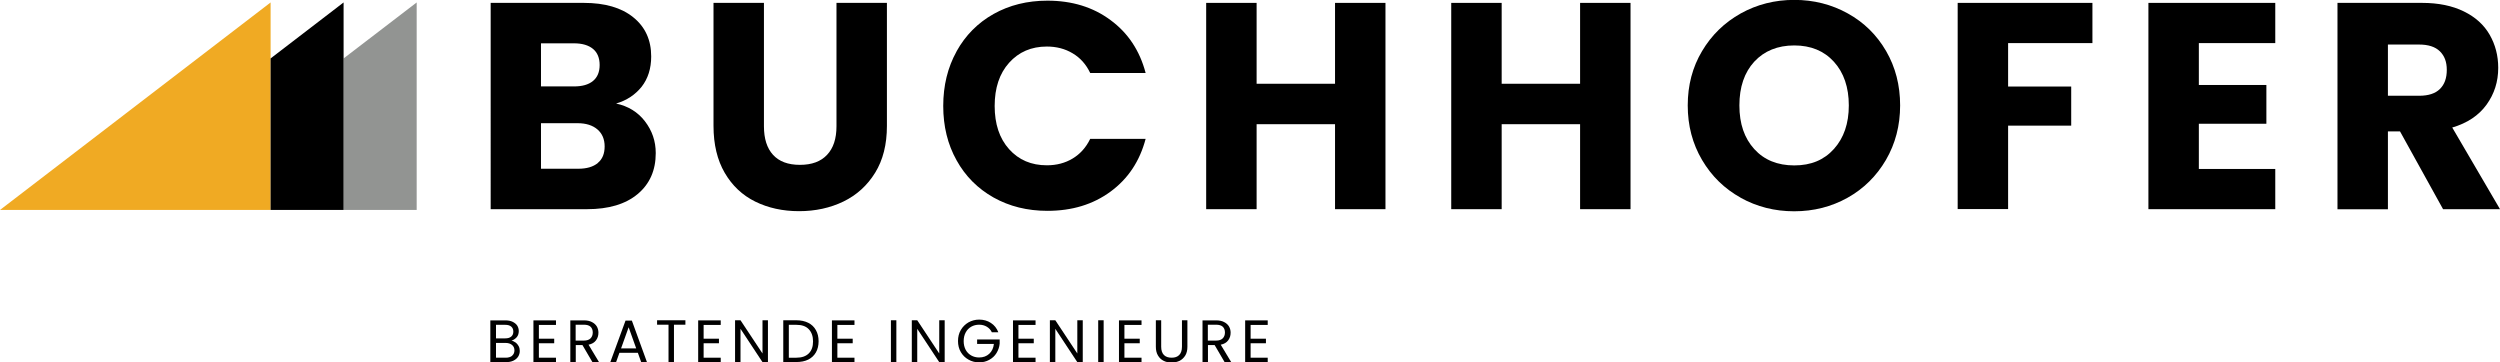
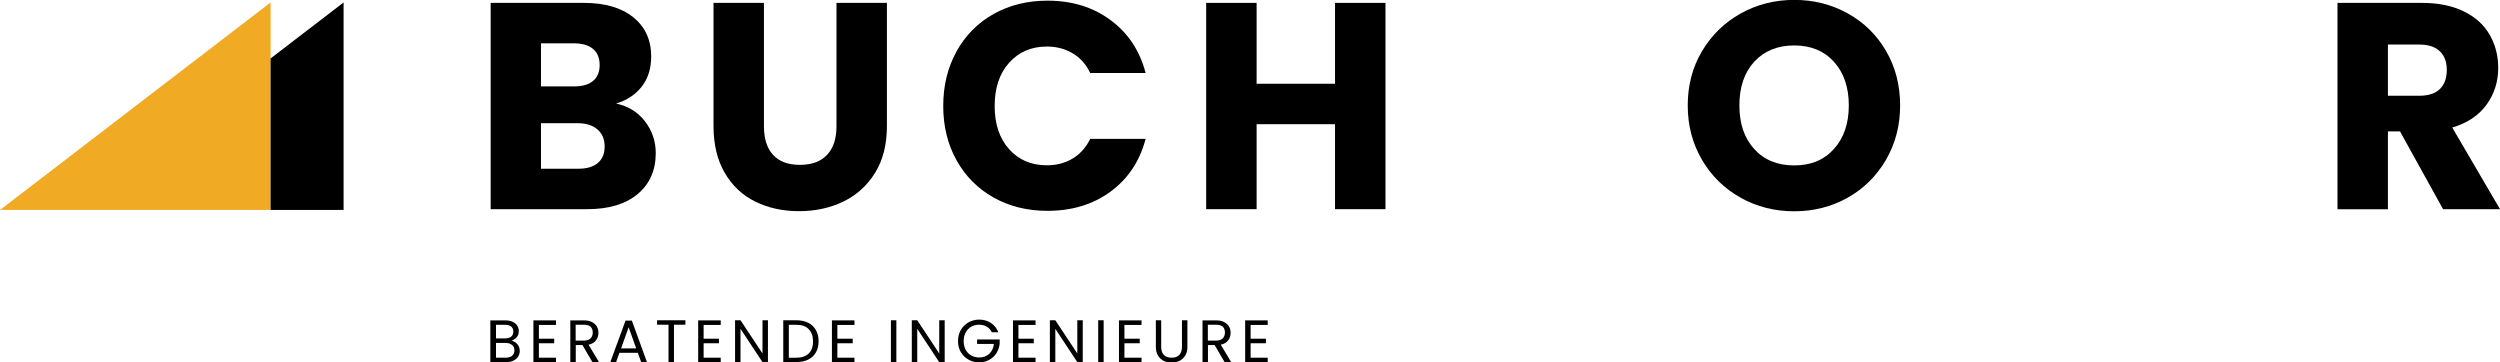
<svg xmlns="http://www.w3.org/2000/svg" id="_25Buch_Logo_Buchhofer" viewBox="0 0 225.05 32.63">
  <g id="_25Buch_Logo_Buchhofer_RGB">
    <g id="Subline">
      <path d="M46.42,30.83c.11.09.2.2.27.33.07.13.1.28.1.43,0,.19-.05.36-.15.52-.1.15-.24.27-.43.36-.19.09-.41.13-.66.13h-1.41v-3.76h1.35c.26,0,.48.04.66.13.18.09.32.2.41.34.09.14.14.31.14.49,0,.22-.06.41-.18.55s-.28.25-.48.32c.14.02.26.08.38.17ZM44.65,30.46h.83c.23,0,.41-.05.54-.16.13-.11.19-.26.19-.45s-.06-.34-.19-.45c-.13-.11-.31-.16-.55-.16h-.82v1.22ZM46.1,32.02c.14-.12.21-.28.21-.48s-.07-.37-.22-.49-.34-.18-.58-.18h-.86v1.33h.87c.25,0,.44-.06.58-.17Z" />
      <path d="M48.51,29.23v1.26h1.38v.41h-1.38v1.3h1.54v.41h-2.03v-3.77h2.03v.41h-1.54Z" />
      <path d="M53.33,32.6l-.9-1.54h-.6v1.54h-.49v-3.76h1.22c.29,0,.53.05.72.15.2.1.34.23.44.39.1.17.15.36.15.57,0,.26-.07.49-.22.69-.15.2-.37.33-.67.39l.95,1.58h-.59ZM51.83,30.66h.73c.27,0,.47-.07.6-.2.13-.13.2-.31.2-.53s-.07-.4-.2-.52c-.13-.12-.33-.18-.61-.18h-.73v1.43Z" />
      <path d="M57.41,31.76h-1.65l-.3.84h-.52l1.37-3.74h.57l1.36,3.74h-.52l-.3-.84ZM57.27,31.36l-.68-1.9-.68,1.9h1.37Z" />
      <path d="M61.7,28.83v.4h-1.03v3.36h-.49v-3.36h-1.03v-.4h2.56Z" />
      <path d="M63.34,29.23v1.26h1.38v.41h-1.38v1.3h1.54v.41h-2.03v-3.77h2.03v.41h-1.54Z" />
      <path d="M69.13,32.6h-.49l-1.98-3v3h-.49v-3.77h.49l1.98,2.99v-2.99h.49v3.77Z" />
      <path d="M72.76,29.06c.3.15.53.37.69.66.16.28.24.62.24,1s-.08.72-.24,1-.39.5-.69.65-.66.22-1.07.22h-1.18v-3.76h1.18c.41,0,.77.08,1.07.23ZM72.81,31.81c.26-.26.38-.62.38-1.08s-.13-.83-.39-1.1-.63-.39-1.11-.39h-.68v2.96h.68c.49,0,.86-.13,1.12-.39Z" />
      <path d="M75.38,29.23v1.26h1.38v.41h-1.38v1.3h1.54v.41h-2.03v-3.77h2.03v.41h-1.54Z" />
      <path d="M80.69,28.83v3.76h-.49v-3.76h.49Z" />
      <path d="M85.04,32.6h-.49l-1.98-3v3h-.49v-3.77h.49l1.98,2.99v-2.99h.49v3.77Z" />
      <path d="M89.29,29.92c-.1-.22-.26-.39-.46-.51-.2-.12-.43-.18-.69-.18s-.5.06-.71.18c-.21.12-.38.29-.5.52-.12.22-.18.49-.18.78s.06.55.18.78c.12.22.29.39.5.51.21.12.45.18.71.18.37,0,.67-.11.91-.33.24-.22.38-.52.42-.89h-1.51v-.4h2.03v.38c-.03.31-.13.59-.29.85s-.38.46-.66.61c-.27.15-.57.22-.9.22-.35,0-.67-.08-.96-.25-.29-.16-.52-.39-.69-.68-.17-.29-.25-.62-.25-.99s.08-.7.25-.99c.17-.29.4-.52.69-.69.29-.16.61-.25.96-.25.4,0,.76.1,1.06.3.31.2.53.48.67.84h-.59Z" />
      <path d="M91.68,29.23v1.26h1.38v.41h-1.38v1.3h1.54v.41h-2.03v-3.77h2.03v.41h-1.54Z" />
      <path d="M97.47,32.6h-.49l-1.98-3v3h-.49v-3.77h.49l1.98,2.99v-2.99h.49v3.77Z" />
      <path d="M99.35,28.83v3.76h-.49v-3.76h.49Z" />
      <path d="M101.22,29.23v1.26h1.38v.41h-1.38v1.3h1.54v.41h-2.03v-3.77h2.03v.41h-1.54Z" />
      <path d="M104.53,28.83v2.38c0,.33.08.58.25.75.16.16.39.24.69.24s.52-.08.68-.24c.16-.16.25-.41.25-.75v-2.38h.49v2.38c0,.31-.06.58-.19.79-.13.21-.3.37-.51.48-.22.1-.46.16-.72.16s-.51-.05-.72-.16c-.21-.1-.38-.26-.51-.48-.13-.21-.19-.48-.19-.79v-2.38h.49Z" />
      <path d="M110.24,32.6l-.9-1.54h-.6v1.54h-.49v-3.76h1.22c.29,0,.53.05.72.15.2.1.34.23.44.39.1.17.15.36.15.57,0,.26-.07.49-.22.69-.15.2-.37.33-.67.39l.95,1.58h-.59ZM108.74,30.66h.73c.27,0,.47-.07.6-.2.13-.13.2-.31.2-.53s-.07-.4-.2-.52c-.13-.12-.33-.18-.61-.18h-.73v1.43Z" />
      <path d="M112.58,29.23v1.26h1.38v.41h-1.38v1.3h1.54v.41h-2.03v-3.77h2.03v.41h-1.54Z" />
    </g>
    <g id="Headline">
      <path d="M58.05,10.91c.65.84.98,1.79.98,2.87,0,1.55-.54,2.78-1.63,3.69-1.09.91-2.61,1.36-4.55,1.36h-8.68V.26h8.39c1.89,0,3.38.43,4.45,1.3,1.07.86,1.61,2.04,1.61,3.52,0,1.09-.29,2-.86,2.73-.58.72-1.34,1.23-2.3,1.51,1.08.23,1.95.76,2.6,1.6ZM48.7,7.78h2.97c.74,0,1.31-.16,1.71-.49.4-.33.6-.81.6-1.44s-.2-1.12-.6-1.45c-.4-.33-.97-.5-1.71-.5h-2.97v3.89ZM53.81,14.67c.42-.34.62-.84.62-1.49s-.22-1.16-.65-1.53c-.43-.37-1.03-.56-1.79-.56h-3.29v4.1h3.35c.76,0,1.35-.17,1.77-.52Z" />
      <path d="M68.77.26v11.11c0,1.11.27,1.97.82,2.57.55.6,1.35.9,2.42.9s1.88-.3,2.44-.9c.57-.6.85-1.46.85-2.57V.26h4.54v11.08c0,1.66-.35,3.06-1.06,4.21-.71,1.15-1.66,2.01-2.85,2.59-1.2.58-2.53.87-4,.87s-2.78-.29-3.94-.86c-1.16-.57-2.08-1.44-2.75-2.59-.67-1.15-1.01-2.56-1.01-4.22V.26h4.54Z" />
      <path d="M86.11,4.62c.8-1.44,1.91-2.56,3.33-3.36,1.43-.8,3.04-1.2,4.85-1.2,2.21,0,4.11.58,5.68,1.75,1.58,1.16,2.63,2.75,3.16,4.76h-4.99c-.37-.78-.9-1.37-1.58-1.77-.68-.41-1.46-.61-2.32-.61-1.4,0-2.53.49-3.4,1.46-.87.97-1.3,2.27-1.3,3.89s.43,2.92,1.3,3.89c.87.97,2,1.45,3.4,1.45.87,0,1.64-.2,2.32-.61.68-.41,1.21-1,1.58-1.77h4.99c-.53,2.01-1.58,3.59-3.16,4.75-1.58,1.16-3.47,1.73-5.68,1.73-1.81,0-3.42-.4-4.85-1.2-1.42-.8-2.54-1.92-3.33-3.35-.8-1.43-1.2-3.06-1.2-4.89s.4-3.47,1.2-4.91Z" />
      <path d="M124.72.26v18.57h-4.54v-7.65h-7.06v7.65h-4.54V.26h4.54v7.28h7.06V.26h4.54Z" />
-       <path d="M146.78.26v18.57h-4.54v-7.65h-7.06v7.65h-4.54V.26h4.54v7.28h7.06V.26h4.54Z" />
      <path d="M156.7,17.8c-1.46-.81-2.62-1.94-3.48-3.4-.86-1.46-1.29-3.09-1.29-4.91s.43-3.45,1.29-4.89c.86-1.45,2.02-2.57,3.48-3.39,1.46-.81,3.07-1.22,4.82-1.22s3.36.41,4.82,1.22c1.46.81,2.61,1.94,3.45,3.39.84,1.45,1.26,3.08,1.26,4.89s-.43,3.45-1.28,4.91c-.85,1.45-2,2.59-3.45,3.4-1.45.81-3.05,1.22-4.81,1.22s-3.36-.41-4.82-1.22ZM165.09,13.41c.89-.99,1.34-2.29,1.34-3.92s-.45-2.95-1.34-3.93c-.89-.98-2.08-1.47-3.57-1.47s-2.7.49-3.6,1.46c-.89.97-1.34,2.28-1.34,3.94s.45,2.95,1.34,3.93c.89.98,2.09,1.47,3.6,1.47s2.68-.49,3.57-1.48Z" />
-       <path d="M188.36.26v3.62h-7.59v3.91h5.68v3.52h-5.68v7.51h-4.54V.26h12.13Z" />
-       <path d="M197.94,3.89v3.76h6.08v3.49h-6.08v4.07h6.88v3.62h-11.42V.26h11.42v3.62h-6.88Z" />
      <path d="M219.93,18.84l-3.88-7.01h-1.09v7.01h-4.54V.26h7.62c1.47,0,2.72.26,3.76.77,1.04.51,1.81,1.21,2.32,2.1.51.89.77,1.88.77,2.98,0,1.24-.35,2.34-1.05,3.31-.7.97-1.73,1.66-3.09,2.06l4.3,7.35h-5.12ZM214.96,8.62h2.81c.83,0,1.46-.2,1.87-.61.42-.41.62-.98.62-1.72s-.21-1.26-.62-1.67c-.42-.41-1.04-.61-1.87-.61h-2.81v4.6Z" />
    </g>
    <g id="Signet">
-       <polygon id="Feld_3" points="30.93 5.26 30.93 18.9 37.51 18.9 37.51 .22 30.93 5.26" fill="#929492" />
      <polygon id="Feld_1" points="0 18.9 24.36 18.9 24.36 .22 0 18.9" fill="#f0aa23" />
      <polygon id="Feld_2" points="24.36 5.26 24.36 18.9 30.93 18.9 30.93 .22 24.36 5.26" />
    </g>
  </g>
</svg>